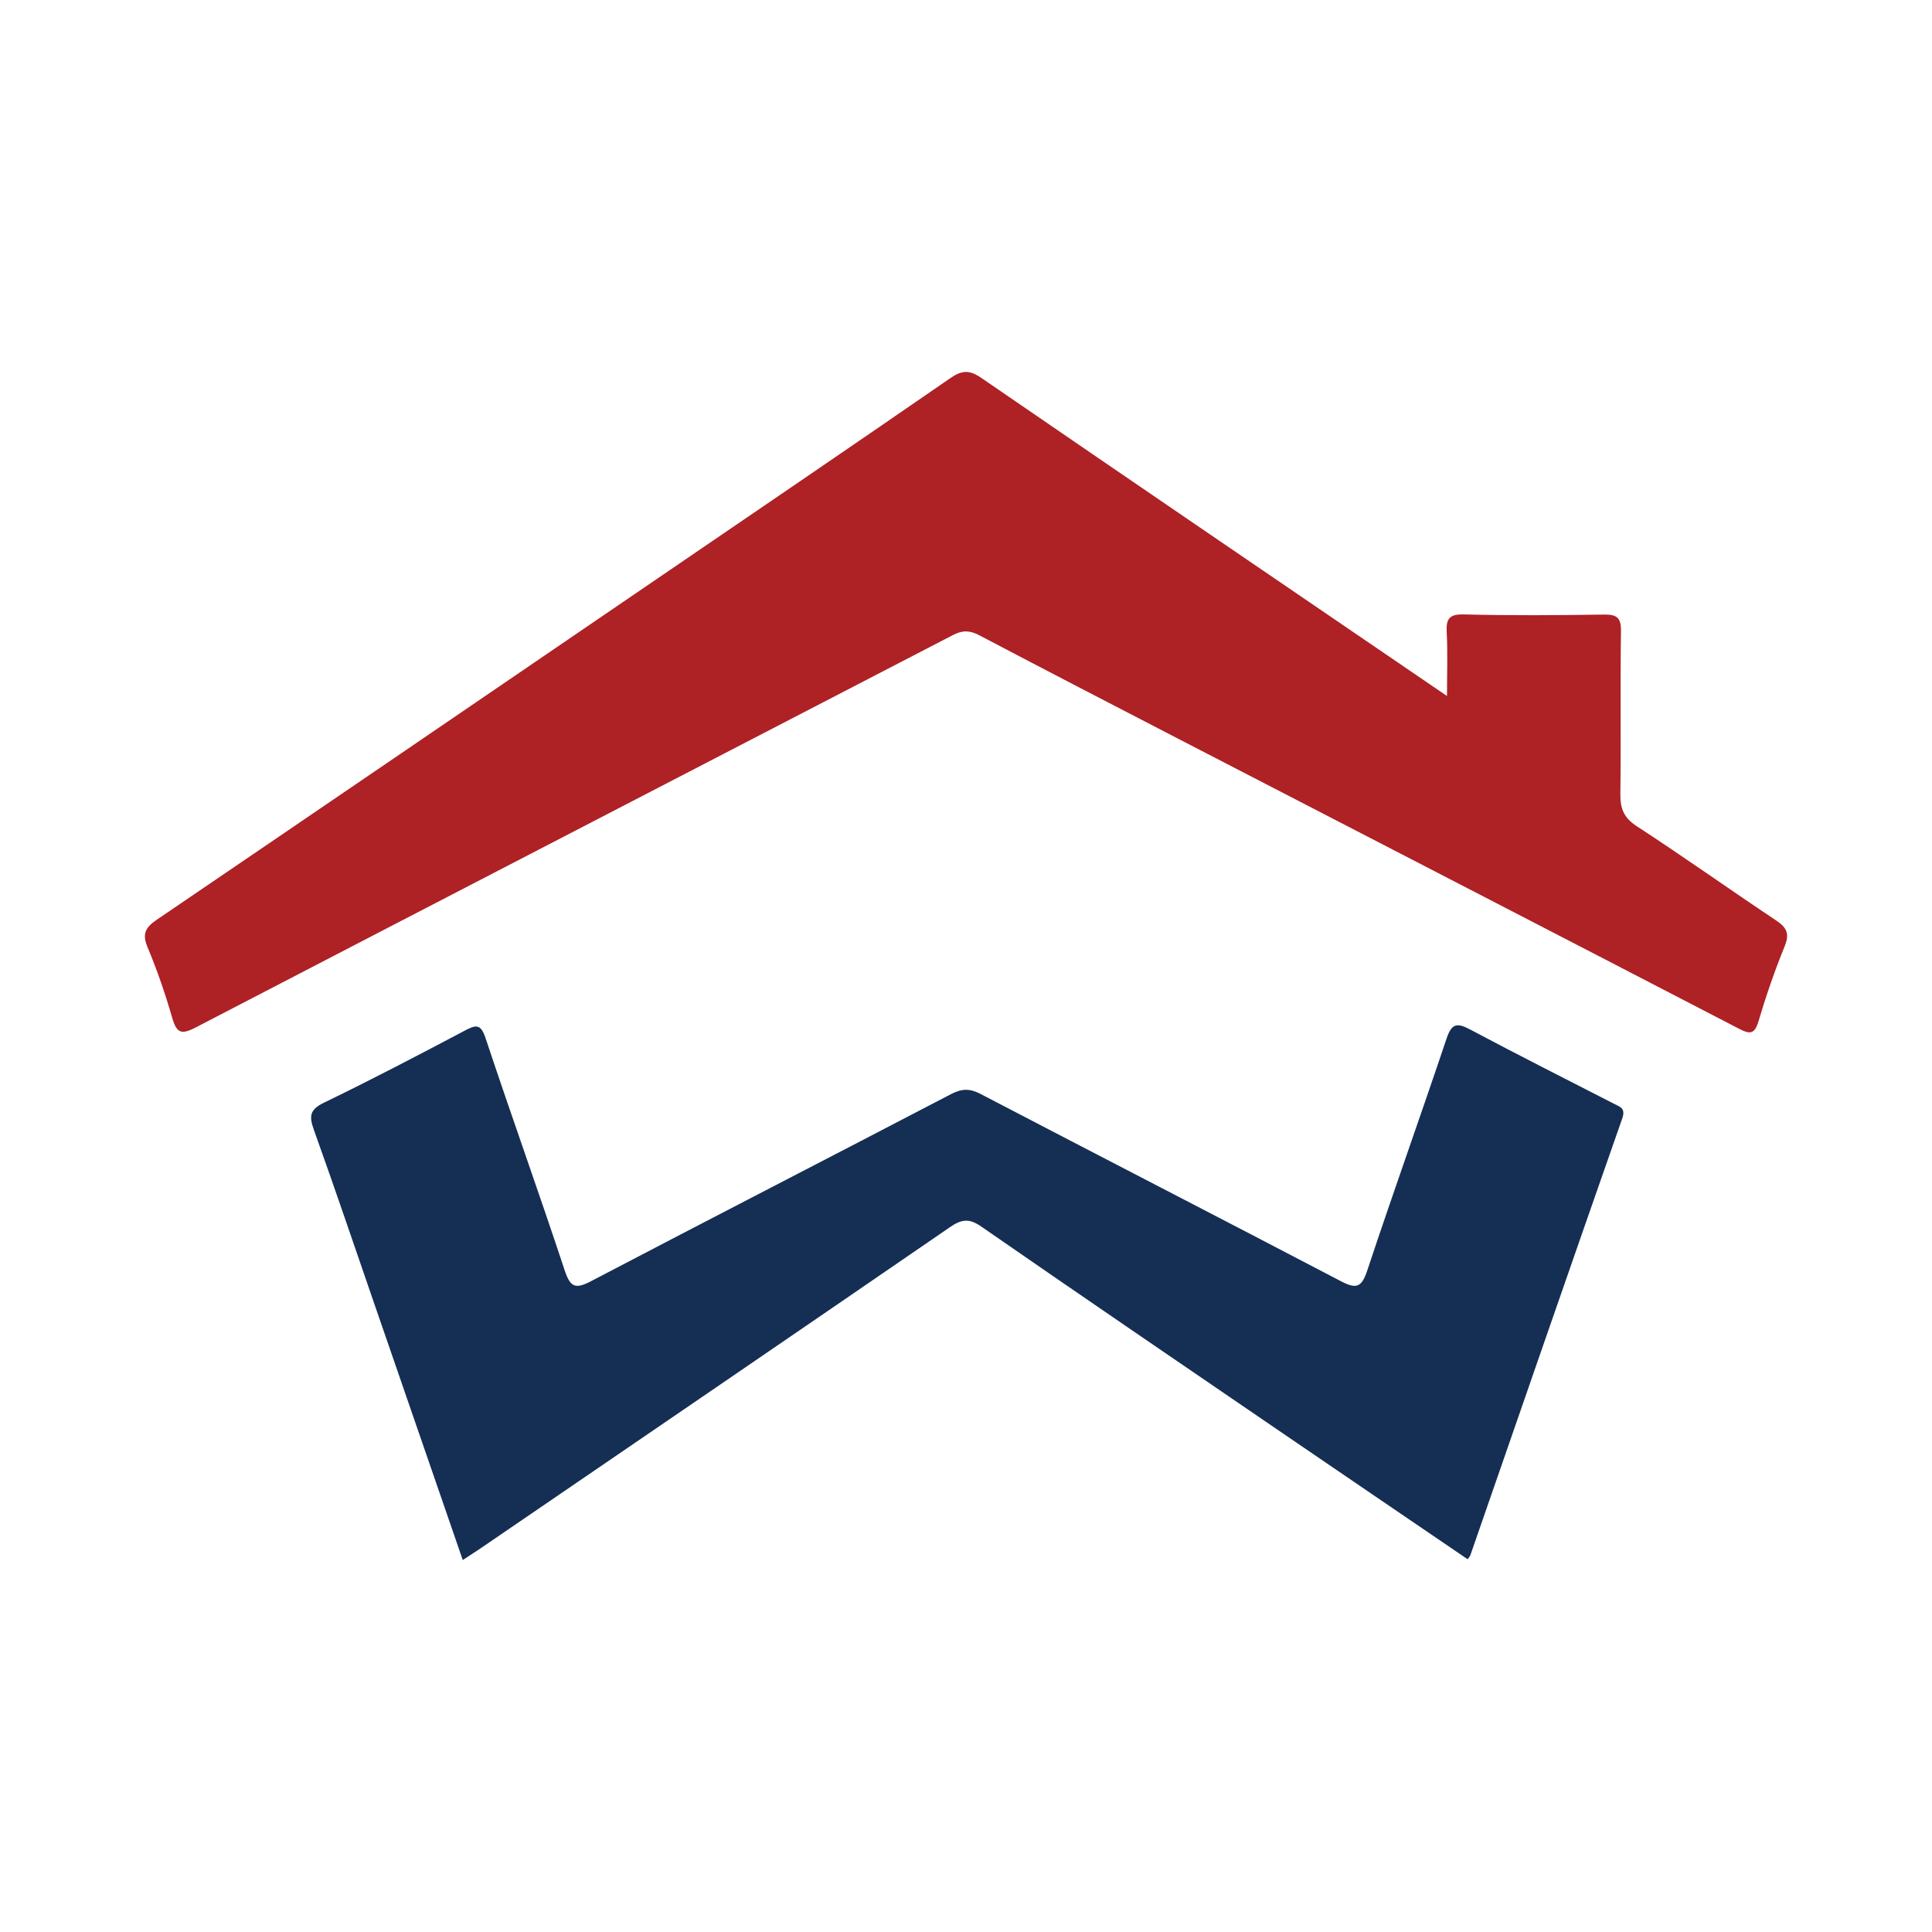
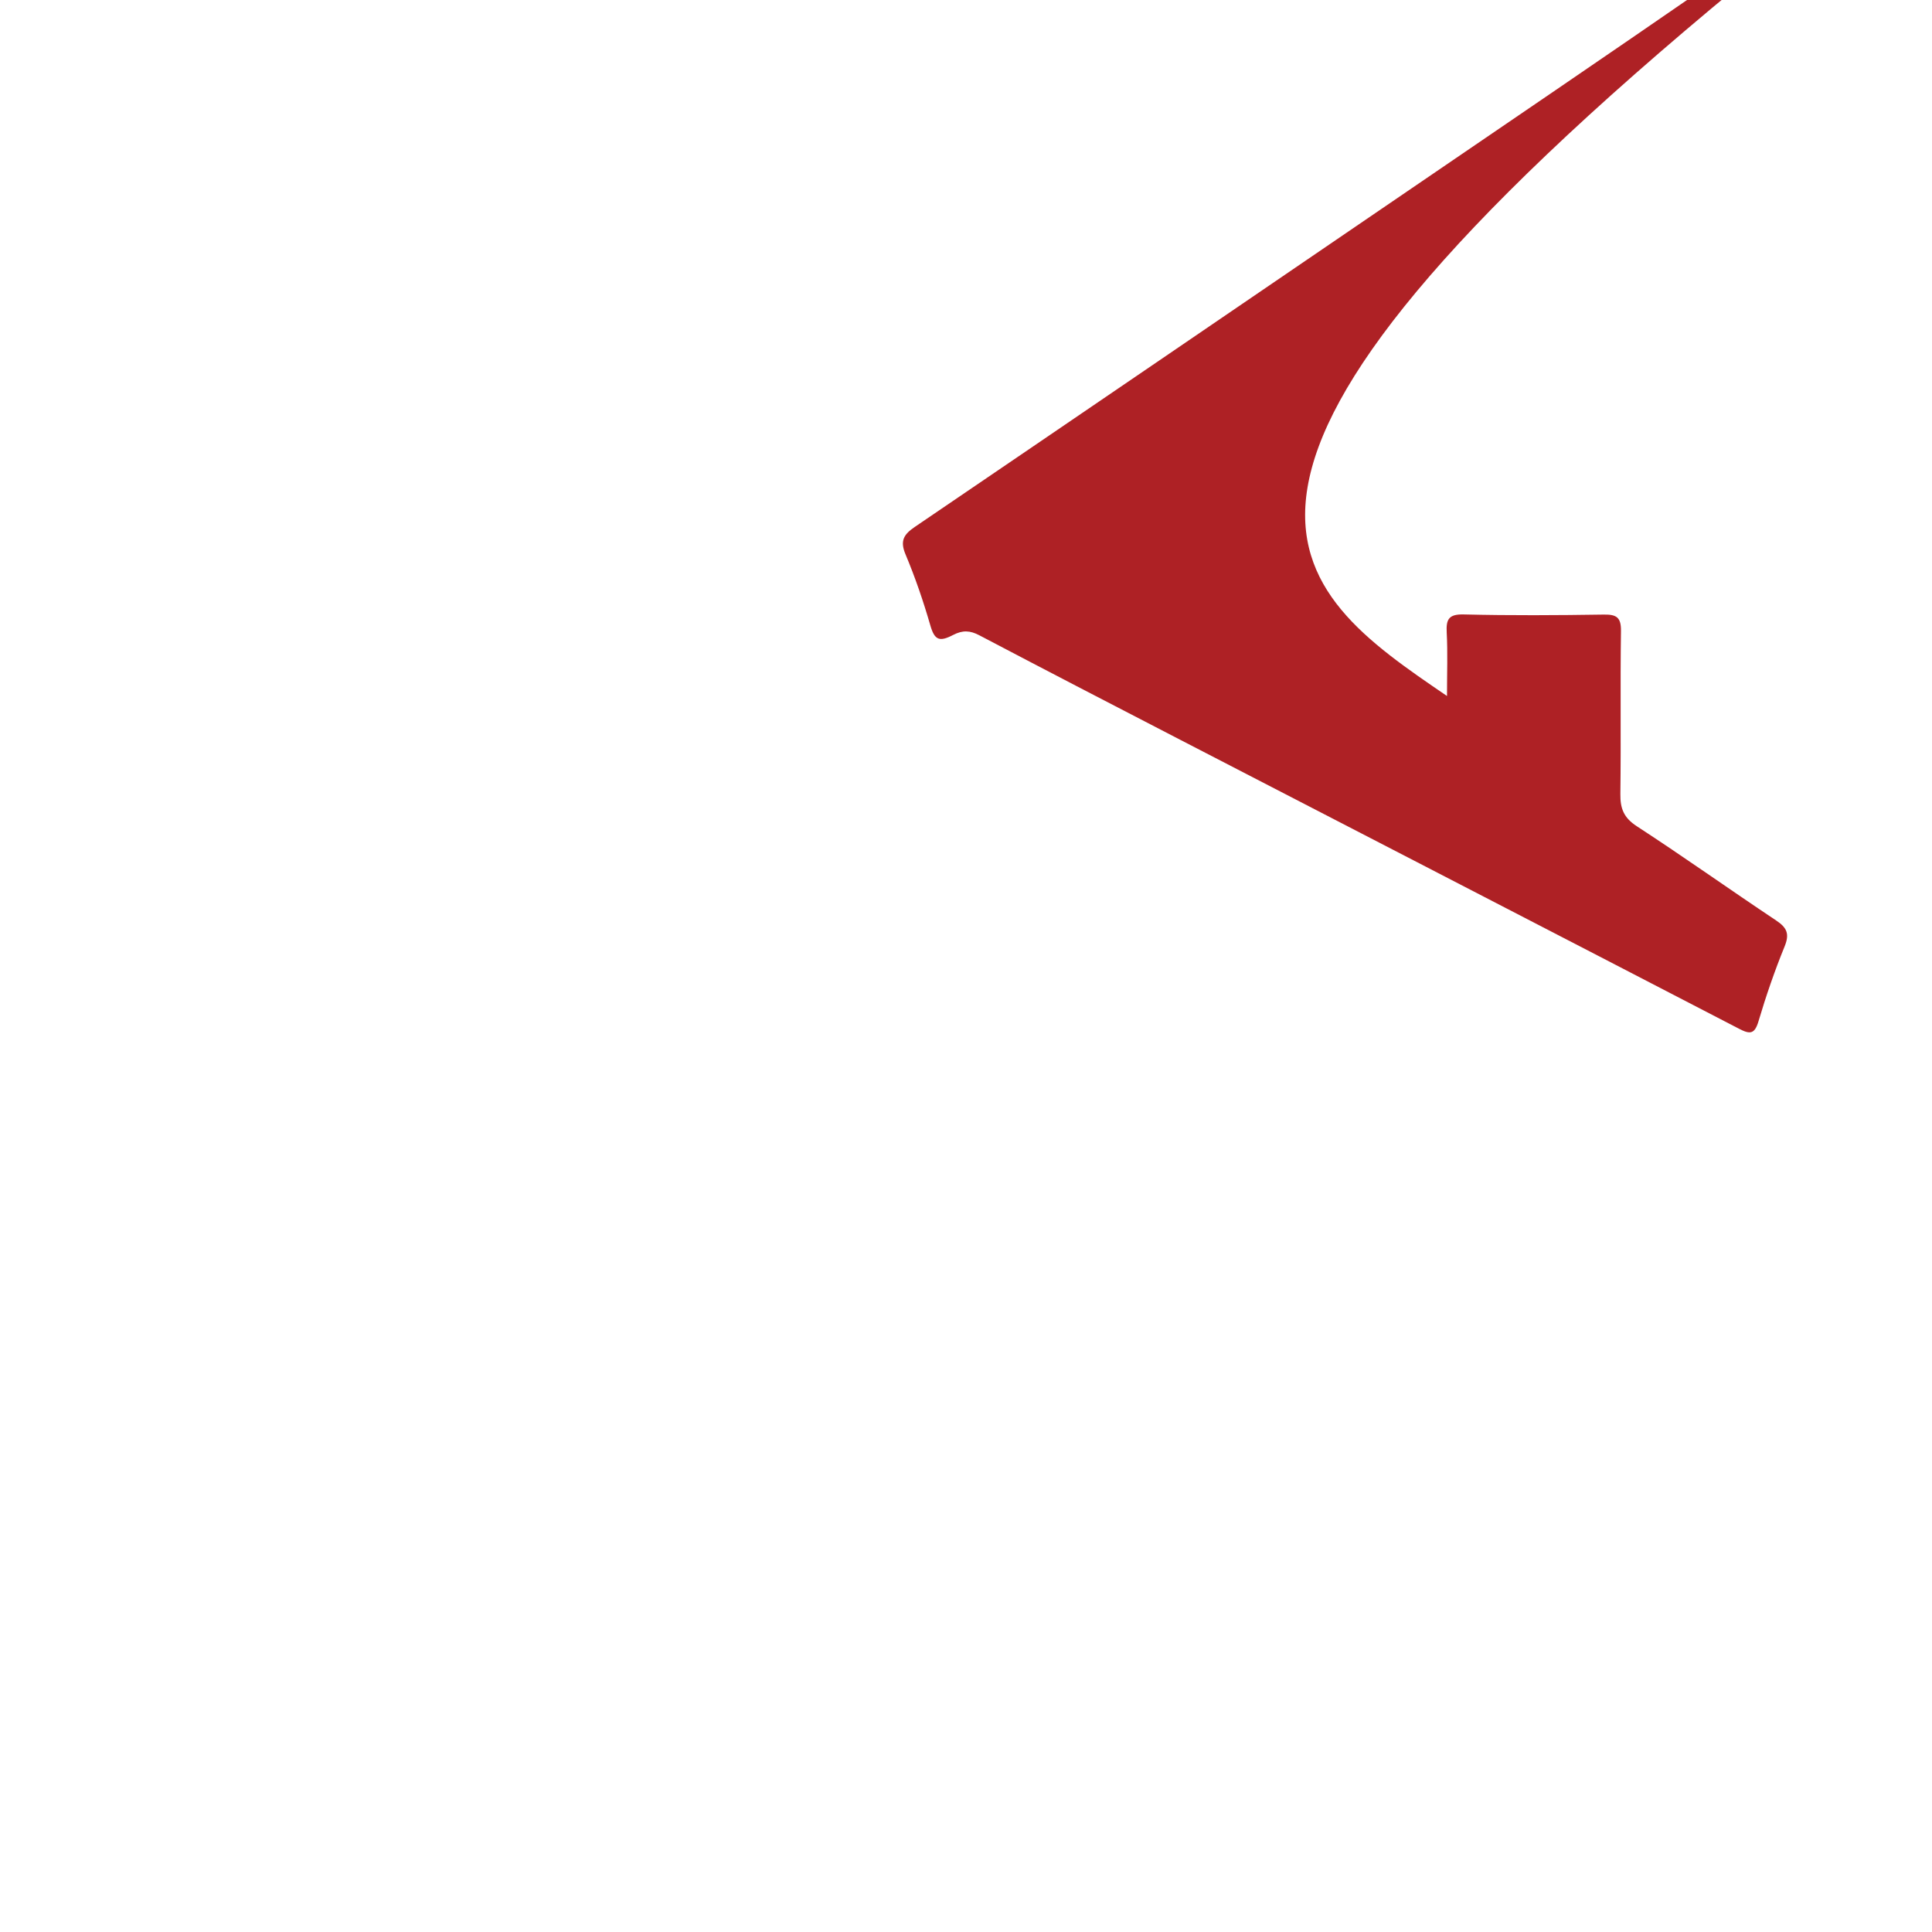
<svg xmlns="http://www.w3.org/2000/svg" version="1.1" id="Layer_1" x="0px" y="0px" width="200px" height="200px" viewBox="0 0 200 200" enable-background="new 0 0 200 200" xml:space="preserve">
  <g>
-     <path fill="#AE2125" d="M149.793,72.05c0-2.421,0.081-4.495-0.029-6.559c-0.074-1.379,0.201-1.922,1.766-1.884   c4.832,0.118,9.67,0.088,14.503,0.014c1.334-0.021,1.789,0.305,1.769,1.715c-0.081,5.618,0.01,11.238-0.062,16.856   c-0.019,1.5,0.345,2.457,1.696,3.337c4.866,3.166,9.598,6.539,14.431,9.758c1.119,0.745,1.407,1.387,0.873,2.694   c-1.033,2.529-1.925,5.126-2.703,7.745c-0.402,1.352-0.886,1.353-2.003,0.775c-19.268-9.989-38.556-19.94-57.836-29.907   c-6.948-3.592-13.893-7.188-20.816-10.828c-0.967-0.509-1.731-0.546-2.721-0.032C72.51,79.297,46.337,92.82,20.193,106.396   c-1.409,0.732-1.911,0.539-2.35-0.981c-0.722-2.499-1.569-4.977-2.576-7.374c-0.59-1.405-0.17-2.062,0.965-2.833   c16.84-11.444,33.656-22.922,50.475-34.397c10.566-7.208,21.143-14.399,31.669-21.665c1.213-0.837,1.986-0.864,3.22-0.017   C117.517,50.061,133.485,60.928,149.793,72.05z" />
-     <path fill="#152E54" d="M47.905,161.494c-3.094-8.963-6.109-17.7-9.126-26.436c-2.083-6.033-4.127-12.08-6.283-18.087   c-0.497-1.386-0.47-2.094,1.038-2.822c4.926-2.379,9.774-4.922,14.612-7.477c1.173-0.62,1.635-0.659,2.123,0.807   c2.67,8.034,5.536,16.003,8.192,24.041c0.582,1.761,1.126,1.943,2.721,1.108c12.408-6.497,24.868-12.895,37.285-19.374   c1.104-0.576,1.934-0.587,3.044-0.007c12.417,6.481,24.876,12.88,37.285,19.375c1.573,0.823,2.147,0.696,2.737-1.084   c2.663-8.036,5.526-16.006,8.217-24.033c0.516-1.54,1.062-1.662,2.414-0.944c4.947,2.629,9.949,5.155,14.935,7.71   c0.639,0.328,1.205,0.456,0.831,1.523c-5.277,15.056-10.488,30.134-15.72,45.205c-0.041,0.117-0.142,0.213-0.28,0.413   c-6.623-4.512-13.25-9.014-19.865-13.534c-10.18-6.956-20.369-13.897-30.503-20.919c-1.25-0.866-2.04-0.737-3.218,0.073   c-16.13,11.083-32.296,22.114-48.454,33.155C49.3,160.59,48.697,160.973,47.905,161.494z" />
+     <path fill="#AE2125" d="M149.793,72.05c0-2.421,0.081-4.495-0.029-6.559c-0.074-1.379,0.201-1.922,1.766-1.884   c4.832,0.118,9.67,0.088,14.503,0.014c1.334-0.021,1.789,0.305,1.769,1.715c-0.081,5.618,0.01,11.238-0.062,16.856   c-0.019,1.5,0.345,2.457,1.696,3.337c4.866,3.166,9.598,6.539,14.431,9.758c1.119,0.745,1.407,1.387,0.873,2.694   c-1.033,2.529-1.925,5.126-2.703,7.745c-0.402,1.352-0.886,1.353-2.003,0.775c-19.268-9.989-38.556-19.94-57.836-29.907   c-6.948-3.592-13.893-7.188-20.816-10.828c-0.967-0.509-1.731-0.546-2.721-0.032c-1.409,0.732-1.911,0.539-2.35-0.981c-0.722-2.499-1.569-4.977-2.576-7.374c-0.59-1.405-0.17-2.062,0.965-2.833   c16.84-11.444,33.656-22.922,50.475-34.397c10.566-7.208,21.143-14.399,31.669-21.665c1.213-0.837,1.986-0.864,3.22-0.017   C117.517,50.061,133.485,60.928,149.793,72.05z" />
  </g>
</svg>